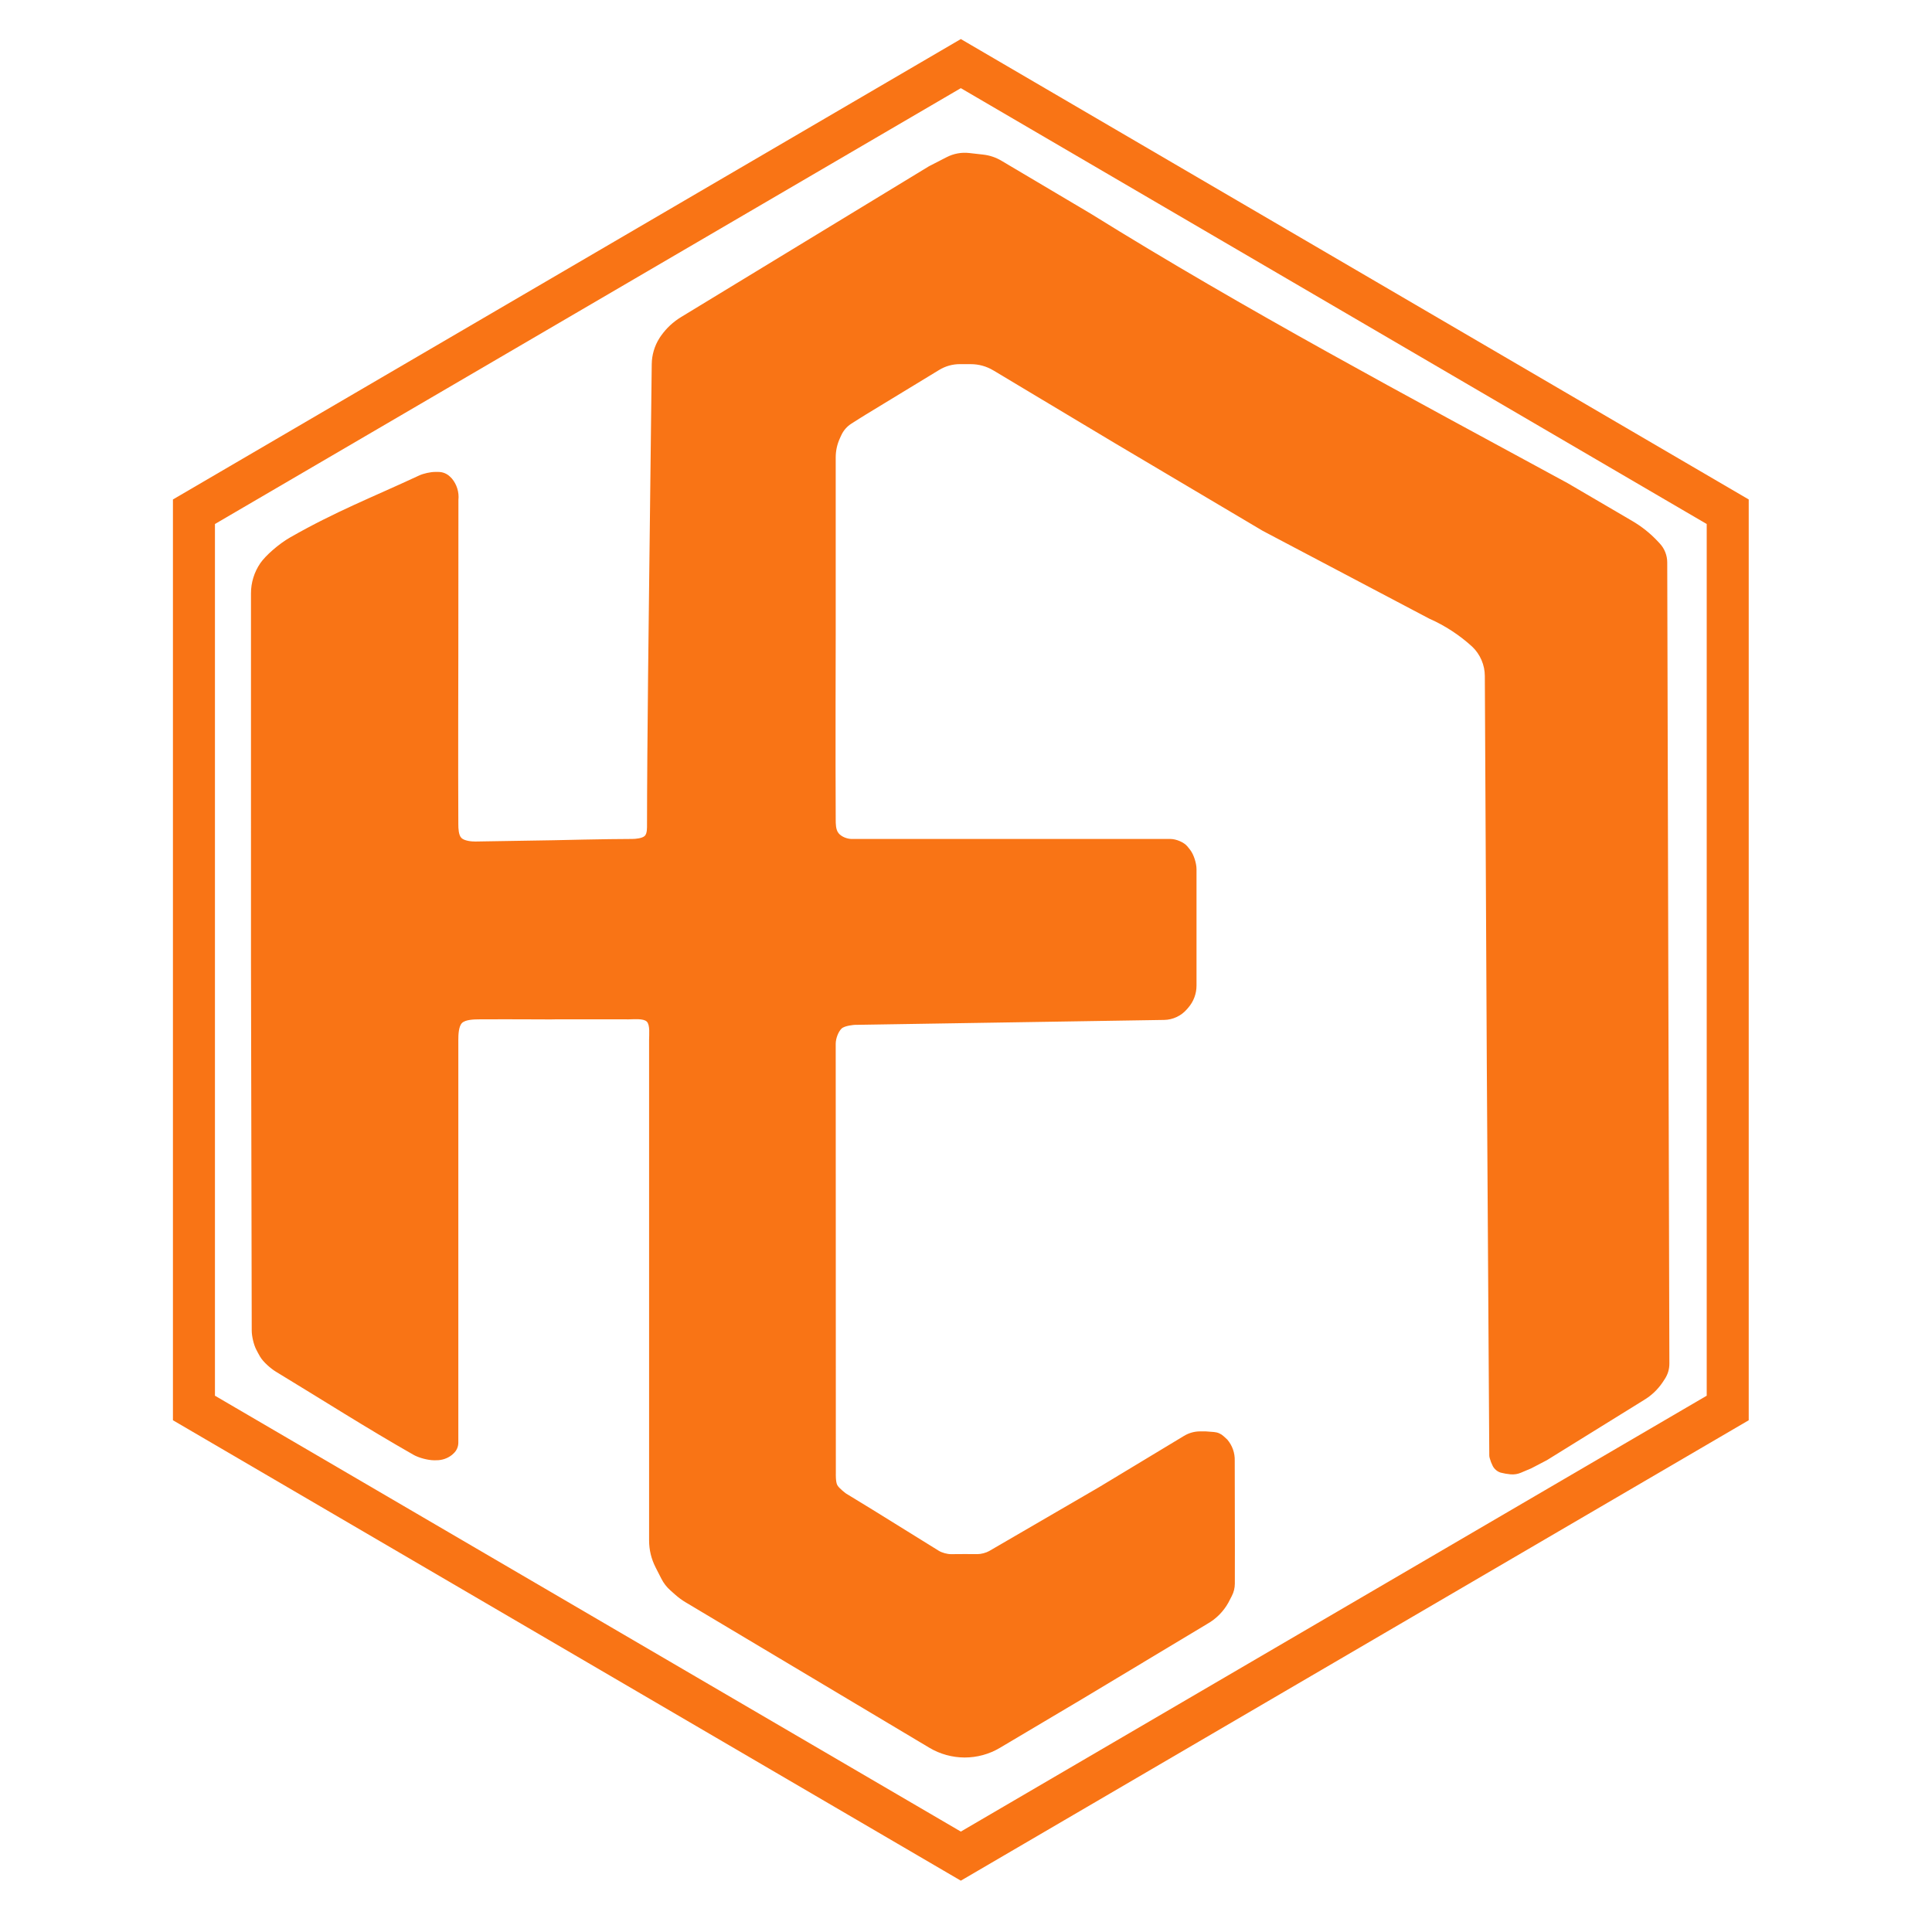
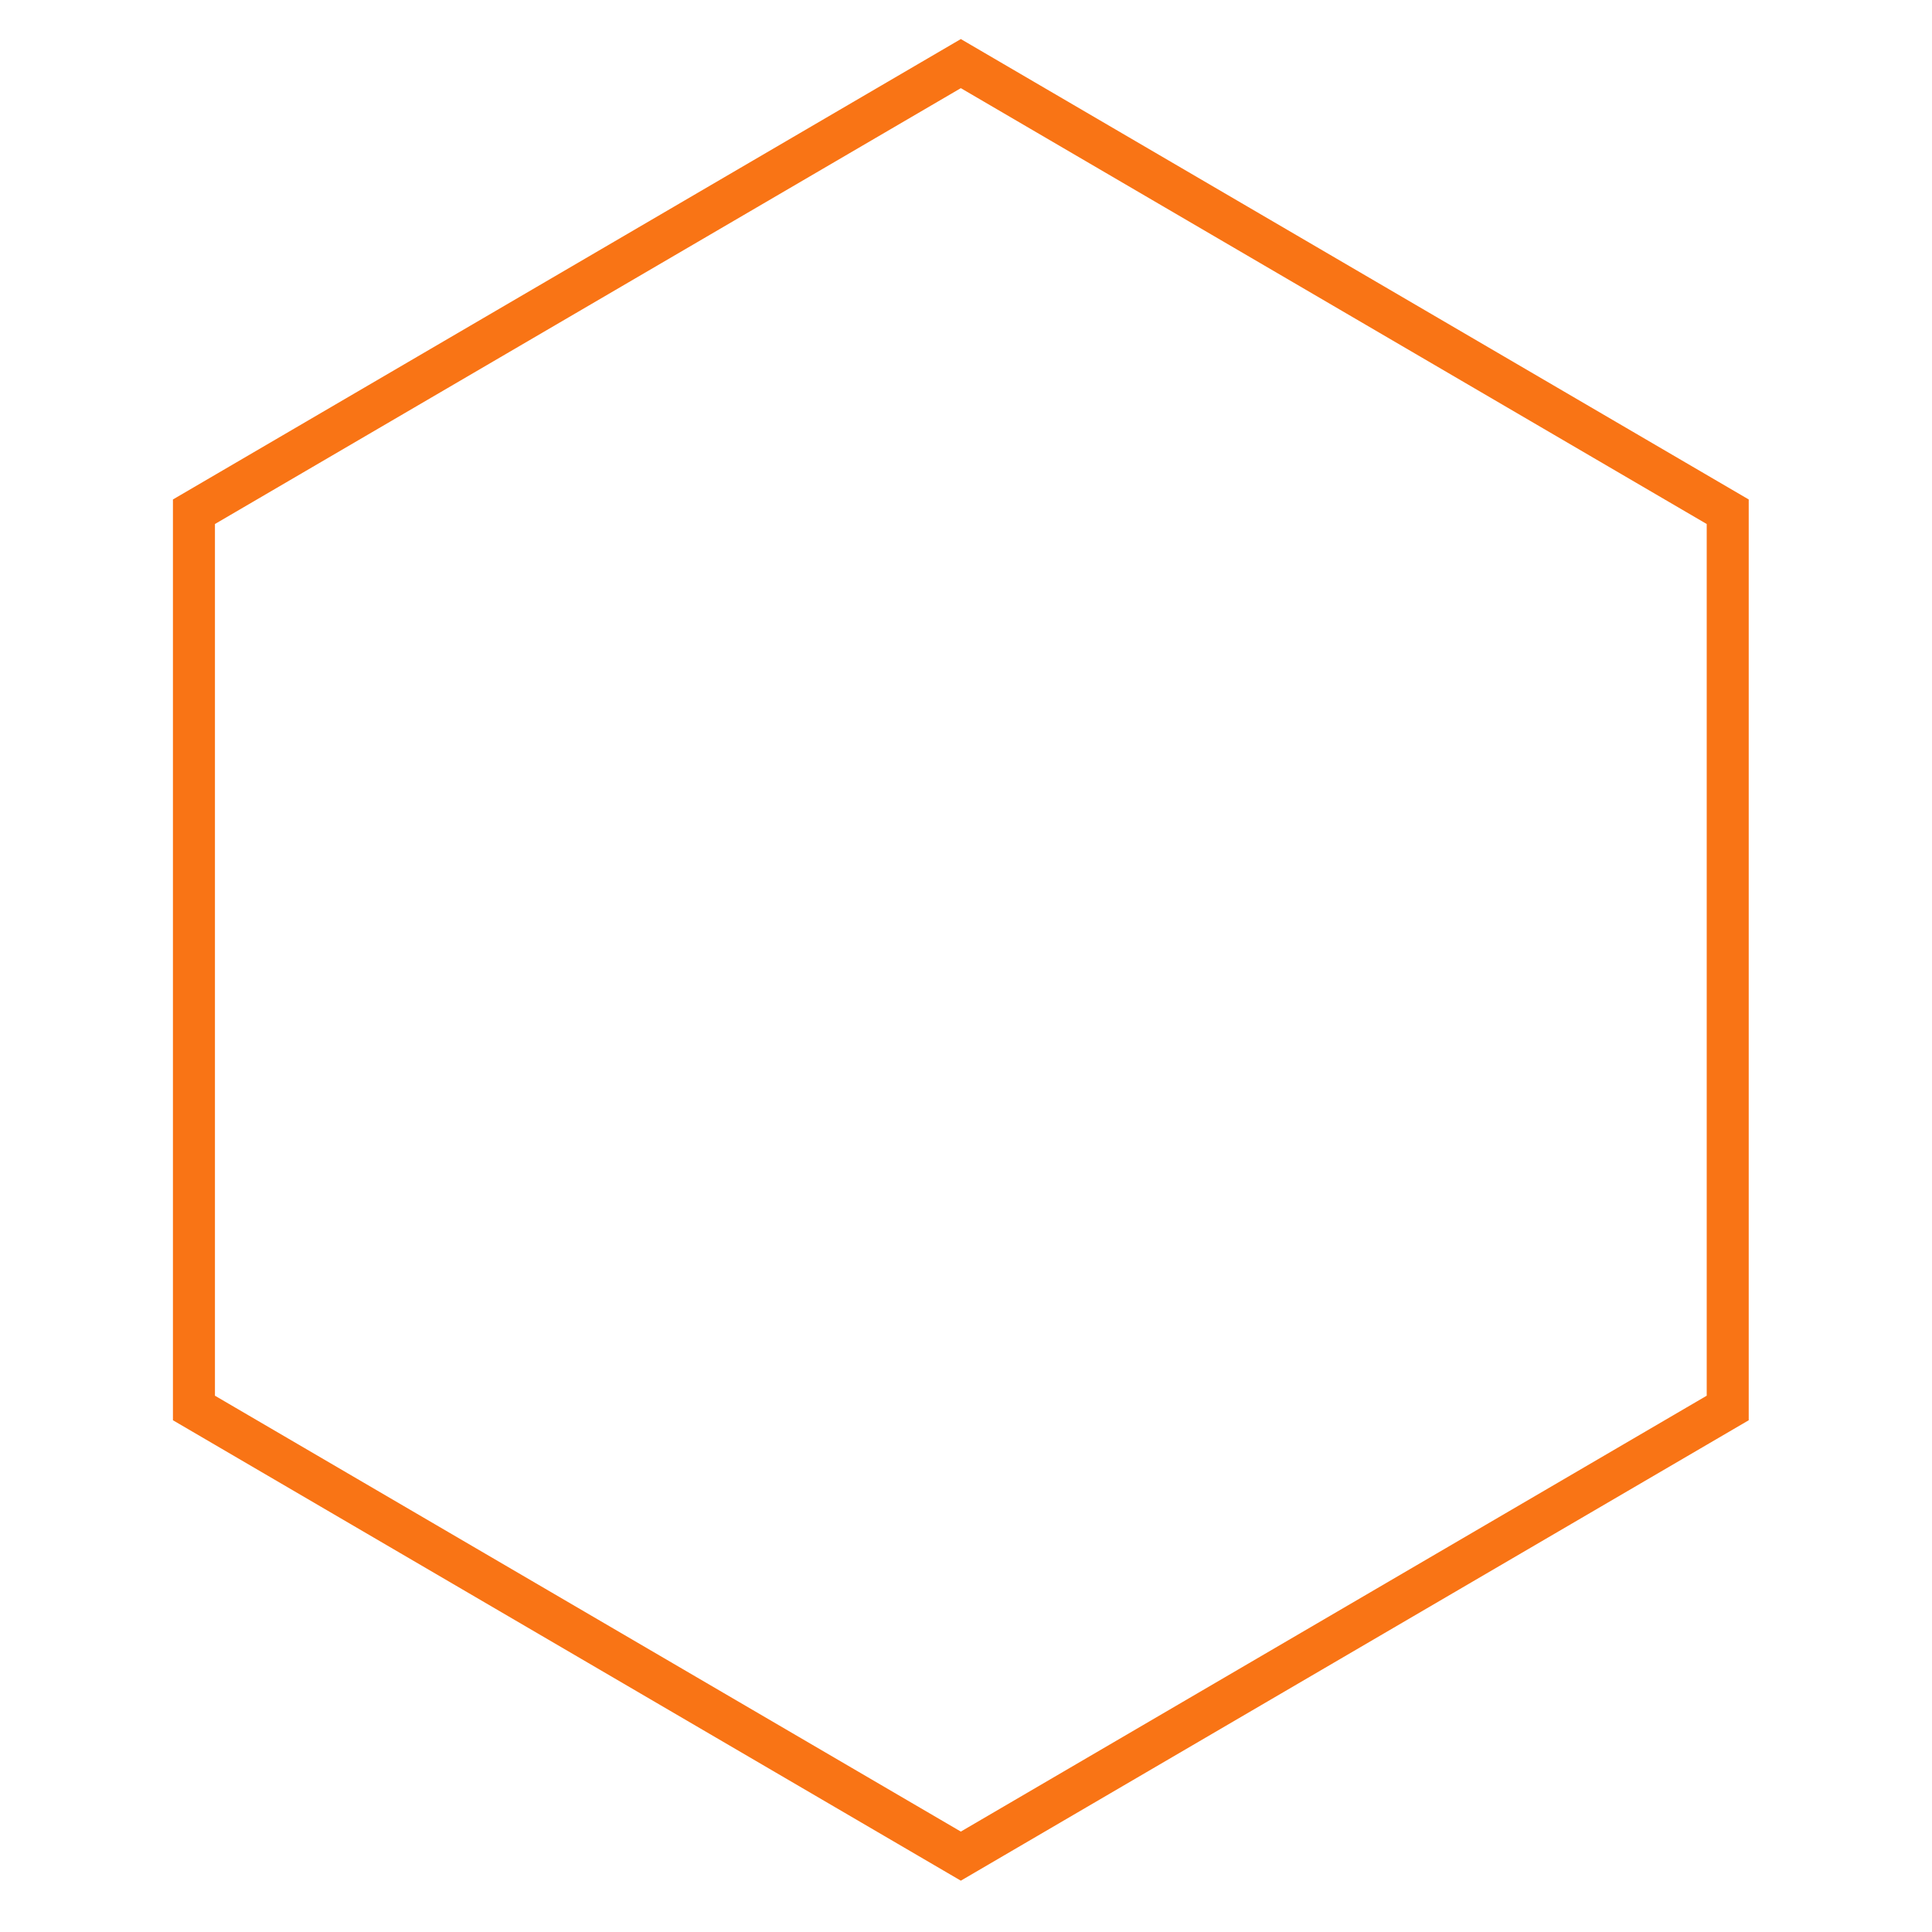
<svg xmlns="http://www.w3.org/2000/svg" width="1080" zoomAndPan="magnify" viewBox="0 0 810 810" height="1080" preserveAspectRatio="xMidYMid meet" version="1.2">
  <defs>
    <clipPath id="b0ca9ce71c">
      <path d="M 51.457 0 L 758.707 0 L 758.707 803.25 L 51.457 803.25 Z M 51.457 0 " />
    </clipPath>
  </defs>
  <g id="a3937789ee">
-     <path style=" stroke:none;fill-rule:nonzero;fill:#f97415;fill-opacity:1;" d="M 340.812 703.617 L 287.5 671.809 C 285.949 670.883 284.5 669.824 283.152 668.629 L 281.945 667.559 L 281.059 666.77 C 279.5 665.391 278.246 663.77 277.301 661.914 L 275.426 658.246 L 274.867 657.148 C 273.047 653.582 272.133 649.793 272.133 645.785 L 272.133 543.848 C 272.133 543.848 272.141 469.293 272.133 435.902 C 272.133 433.891 272.602 429.746 271.18 428.324 C 269.758 426.898 265.609 427.375 263.598 427.367 C 253.543 427.328 232.145 427.367 232.145 427.367 C 232.266 427.461 215.039 427.266 200.691 427.367 C 198.68 427.379 195.113 427.48 193.691 428.902 C 192.27 430.324 192.156 433.891 192.156 435.902 L 192.156 604.84 C 192.156 605.695 191.98 606.52 191.637 607.301 C 191.293 608.086 190.805 608.77 190.172 609.348 L 189.453 610.004 C 188.535 610.723 187.523 611.273 186.418 611.652 C 185.316 612.027 184.18 612.219 183.012 612.215 L 182.066 612.227 L 181.98 612.227 C 179.438 612.215 175.578 611.199 173.371 609.941 C 153.004 598.332 136.289 587.582 115.727 575.121 C 113.488 573.766 110.332 571.004 109.012 568.738 C 108.445 567.762 107.914 566.762 107.398 565.754 C 106.355 563.711 105.543 560.168 105.539 557.867 L 105.227 403.719 L 105.223 248.773 C 105.219 246.516 105.555 244.309 106.223 242.152 C 106.887 239.996 107.859 237.988 109.133 236.125 C 111.293 232.965 116.867 228.035 121.688 225.289 C 140.738 214.422 155.625 208.695 175.773 199.332 C 177.512 198.523 180.469 197.863 182.387 197.863 L 183.82 197.863 C 184.738 197.863 185.621 198.039 186.473 198.391 C 187.32 198.742 188.07 199.242 188.723 199.895 L 189.422 200.594 C 190.477 201.848 191.242 203.254 191.723 204.816 C 192.203 206.379 192.359 207.973 192.195 209.602 L 192.156 274.488 C 192.156 274.488 192.027 323.109 192.156 345.652 C 192.164 347.34 192.254 350.121 193.449 351.312 C 194.641 352.508 197.629 352.84 199.32 352.812 C 210.207 352.656 232.191 352.273 232.191 352.273 C 232.191 352.273 254.766 351.734 265.066 351.734 C 266.527 351.734 269.305 351.469 270.336 350.438 C 271.371 349.402 271.266 346.992 271.266 345.527 C 271.266 314.258 272.137 246.051 272.137 246.051 L 273.246 152.648 C 273.27 150.73 273.555 148.852 274.098 147.008 C 274.641 145.168 275.422 143.434 276.445 141.812 L 276.797 141.258 L 277.207 140.68 C 279.461 137.523 282.242 134.938 285.555 132.922 L 335.043 102.816 L 389.324 69.797 C 389.438 69.727 389.559 69.66 389.676 69.598 L 395.254 66.734 L 396.941 65.871 C 398.387 65.129 399.91 64.613 401.508 64.32 C 403.105 64.027 404.711 63.973 406.328 64.152 L 408.637 64.414 L 412.172 64.812 C 414.922 65.121 417.488 65.984 419.867 67.395 L 436.801 77.434 L 457.305 89.59 C 522.387 130.035 589.961 166.023 657.254 202.574 L 673.773 212.238 L 684.312 218.41 C 688.297 220.738 691.871 223.59 695.027 226.957 L 695.828 227.812 C 696.844 228.895 697.621 230.121 698.168 231.5 C 698.715 232.879 698.992 234.309 698.996 235.789 L 699.445 406.668 L 699.895 571.676 C 699.898 574.027 699.258 576.191 697.969 578.156 L 697.059 579.547 C 694.988 582.609 692.371 585.09 689.203 586.992 L 671.387 598.031 L 648.562 612.176 L 642.023 615.586 L 637.676 617.434 C 636.285 618.023 634.84 618.254 633.336 618.125 C 631.926 617.996 630.531 617.758 629.156 617.402 C 628.434 617.172 627.781 616.812 627.203 616.32 C 626.621 615.828 626.16 615.246 625.812 614.57 C 625.285 613.539 624.875 612.461 624.574 611.344 C 624.445 610.938 624.383 610.523 624.387 610.098 L 623.352 446.961 L 622.52 283.406 C 622.508 281.094 622.047 278.871 621.133 276.746 C 620.223 274.621 618.934 272.754 617.266 271.152 C 611.879 266.23 605.848 262.293 599.172 259.344 L 529.461 222.59 L 467.738 185.996 L 439.918 169.34 L 416.504 155.316 C 413.57 153.559 410.391 152.676 406.969 152.672 L 406.355 152.672 L 402.535 152.664 C 399.355 152.66 396.41 153.48 393.699 155.133 L 380.938 162.898 L 378.512 164.371 L 362.891 173.875 C 362.082 174.367 361.277 174.867 360.48 175.375 L 357.891 177.016 L 357.023 177.566 C 355.074 178.801 353.625 180.469 352.668 182.566 L 352.121 183.77 C 350.957 186.32 350.375 188.996 350.375 191.797 L 350.375 265.562 C 350.375 265.562 350.223 319.109 350.375 343.527 C 350.391 345.289 350.336 347.789 351.574 349.324 C 352.828 350.875 355.281 351.734 357.043 351.738 C 379.27 351.758 426.008 351.738 426.008 351.738 L 490.68 351.738 C 493.051 351.738 496.367 353.066 497.863 354.902 C 498.258 355.379 498.637 355.867 499.016 356.359 C 500.508 358.309 501.645 361.941 501.645 364.398 L 501.645 413.215 C 501.645 414.914 501.348 416.559 500.754 418.152 C 500.16 419.742 499.305 421.18 498.191 422.465 L 497.598 423.156 C 496.395 424.543 494.961 425.625 493.297 426.398 C 491.633 427.176 489.887 427.578 488.051 427.609 L 426.078 428.598 L 358.34 429.68 C 358.34 429.68 354.125 429.941 352.797 431.27 C 351.469 432.594 350.375 435.371 350.375 437.645 C 350.375 463.945 350.402 513.789 350.402 513.789 L 350.43 617.758 C 350.43 617.758 350.301 621.188 351.016 622.59 C 351.73 623.992 354.723 626.176 354.723 626.176 L 365.934 633.02 L 393.598 650.176 C 394.898 650.984 397.195 651.605 398.727 651.586 C 402.438 651.531 406.145 651.547 409.852 651.57 C 411.297 651.586 413.477 651.004 414.723 650.277 L 460.738 623.527 L 496.375 602.02 C 498.477 600.75 500.758 600.113 503.215 600.113 L 505.484 600.113 L 508.922 600.375 C 510.504 600.496 511.875 601.094 513.043 602.164 L 514.551 603.551 C 515.598 604.781 516.391 606.156 516.93 607.676 C 517.469 609.199 517.715 610.77 517.668 612.383 L 517.73 647.832 L 517.711 663.941 C 517.707 665.77 517.285 667.496 516.445 669.121 L 515.008 671.902 C 513.965 673.777 512.684 675.477 511.168 677 C 509.652 678.52 507.961 679.805 506.086 680.855 L 483.07 694.684 L 453.828 712.246 L 441.641 719.48 L 424.547 729.625 L 419.195 732.801 C 416.957 734.129 414.582 735.137 412.074 735.82 C 409.562 736.504 407.008 736.844 404.406 736.84 C 401.801 736.832 399.246 736.48 396.738 735.785 C 394.23 735.094 391.859 734.078 389.625 732.746 Z M 340.812 703.617 " />
    <g clip-rule="nonzero" clip-path="url(#b0ca9ce71c)">
      <path style="fill:none;stroke-width:2.665;stroke-linecap:butt;stroke-linejoin:miter;stroke:#f97415;stroke-opacity:1;stroke-miterlimit:4;" d="M 67.605 39.169 L 18.956 67.258 L -29.693 39.169 L -29.693 -17.006 L 18.956 -45.094 L 67.605 -17.006 Z M 67.605 39.169 " transform="matrix(6.609,0,0,6.689,277.553,328.301)" />
    </g>
  </g>
</svg>